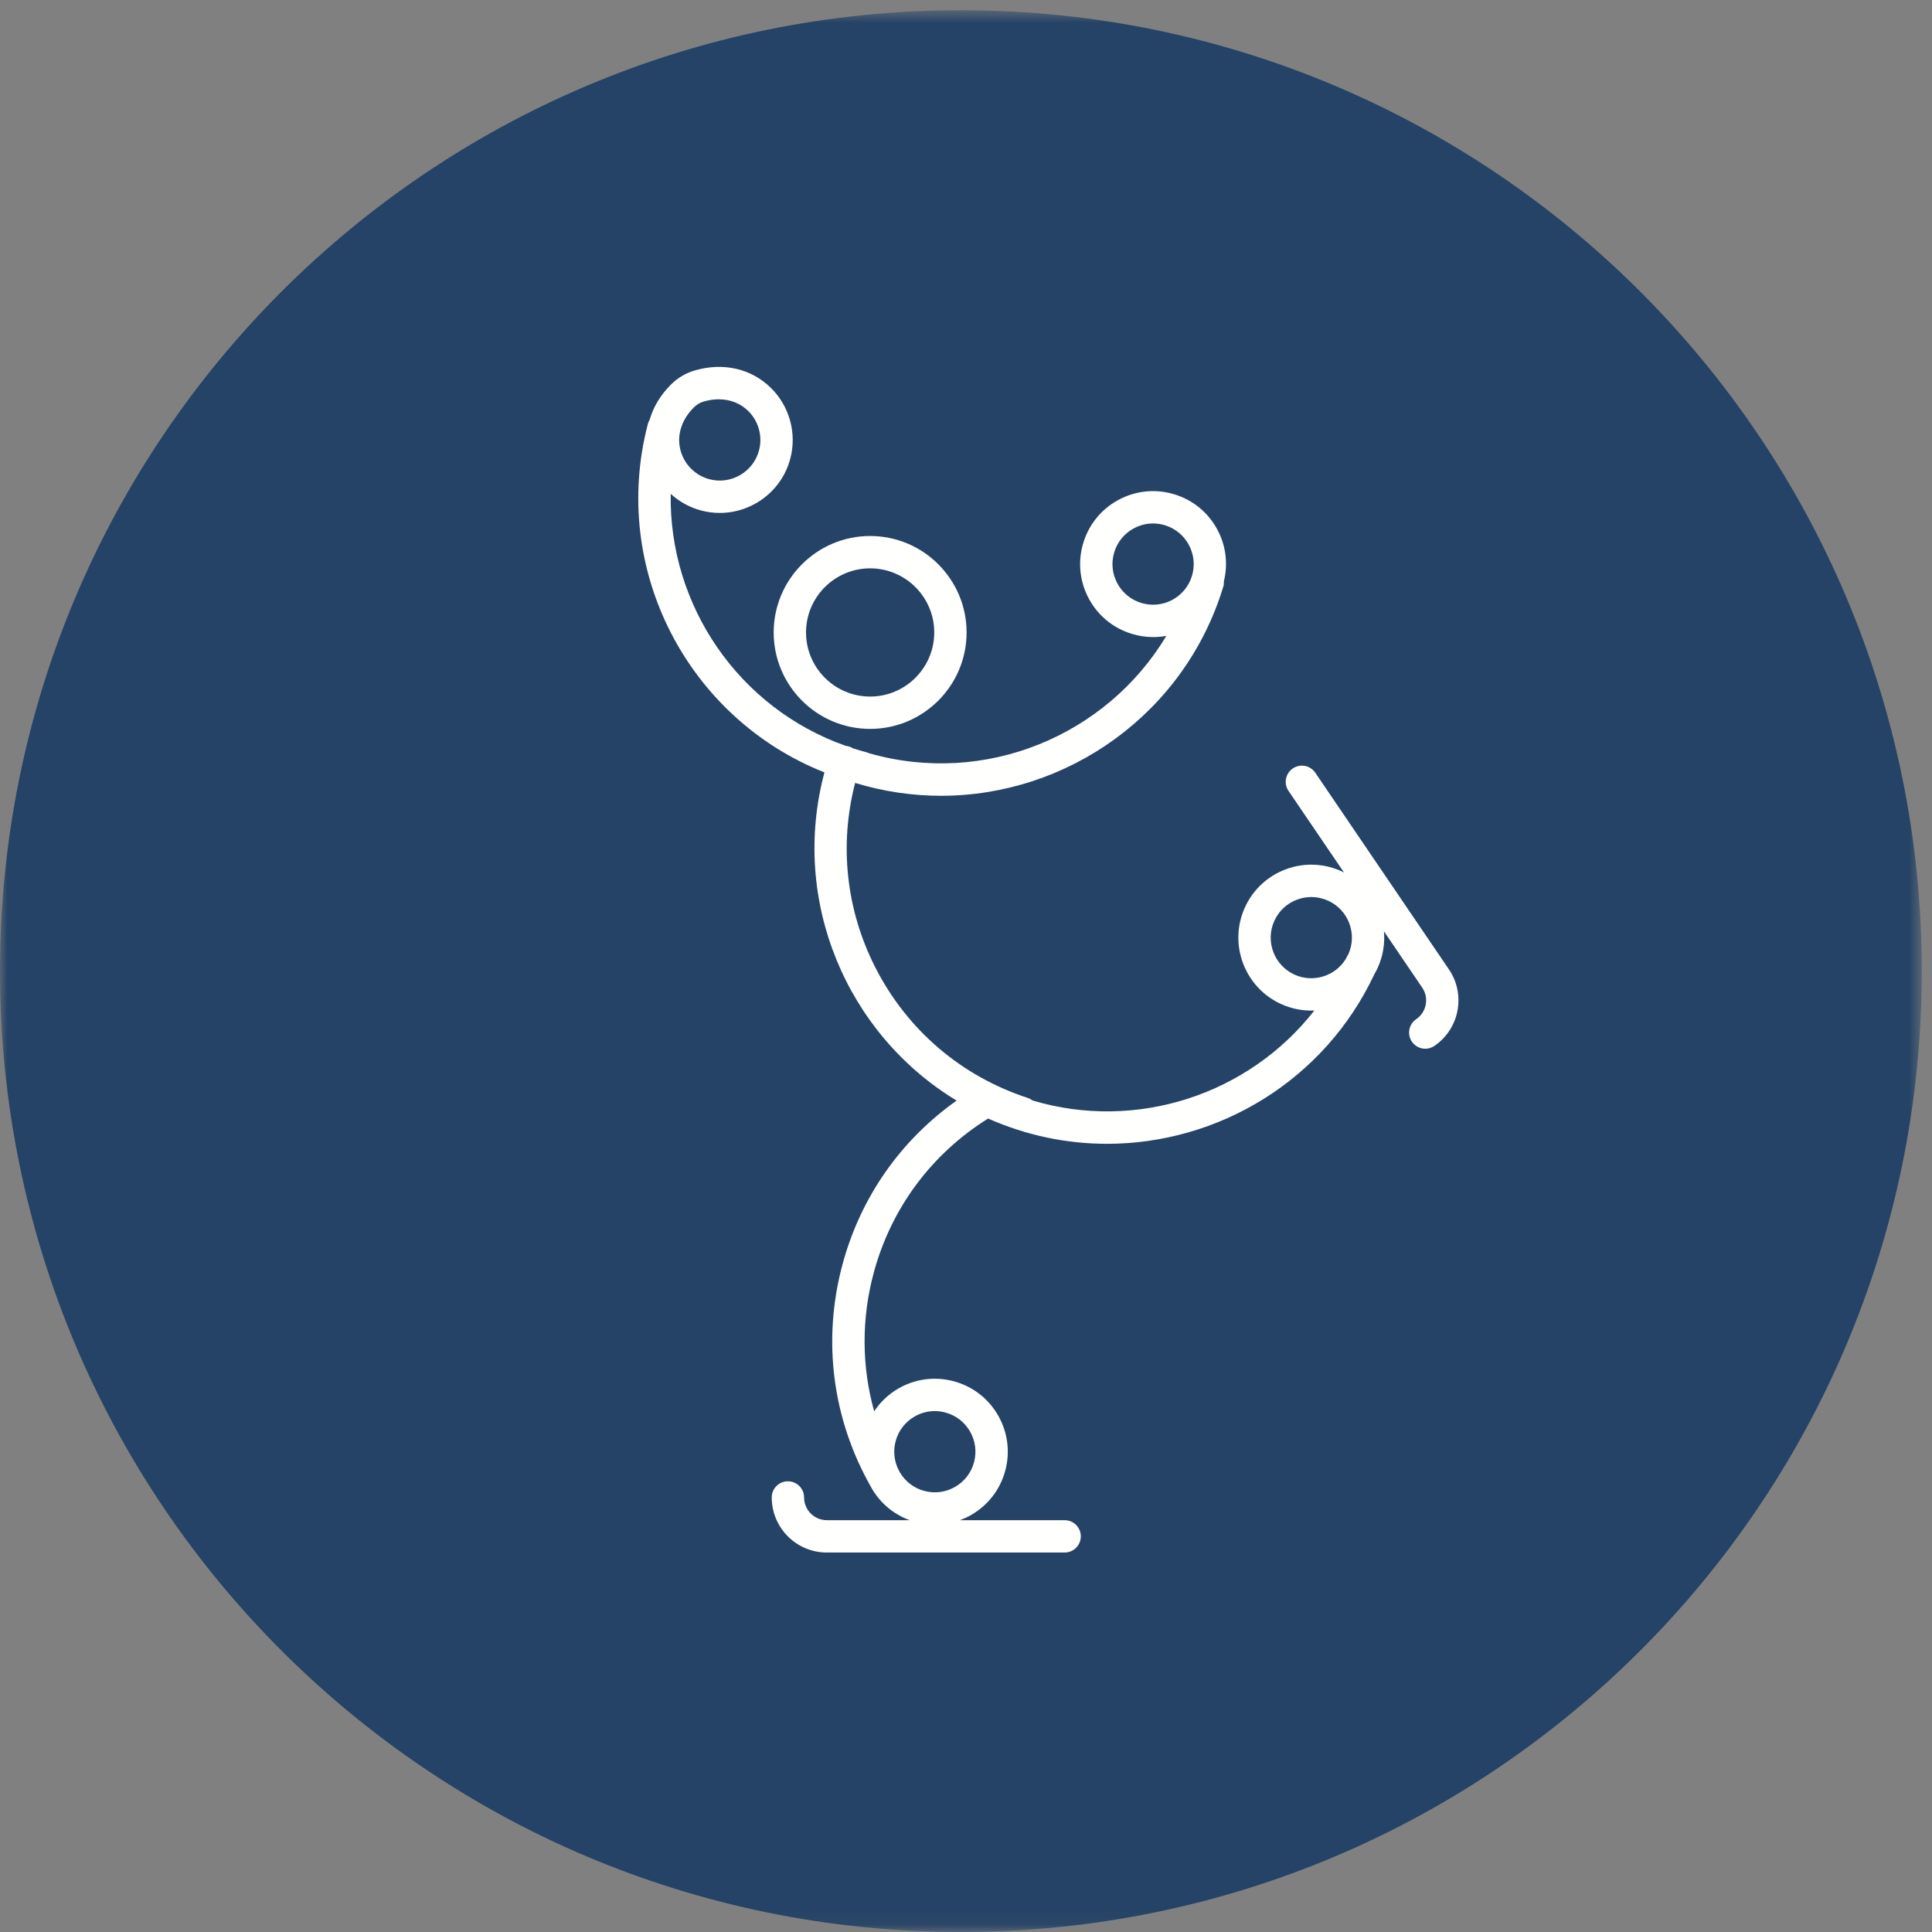
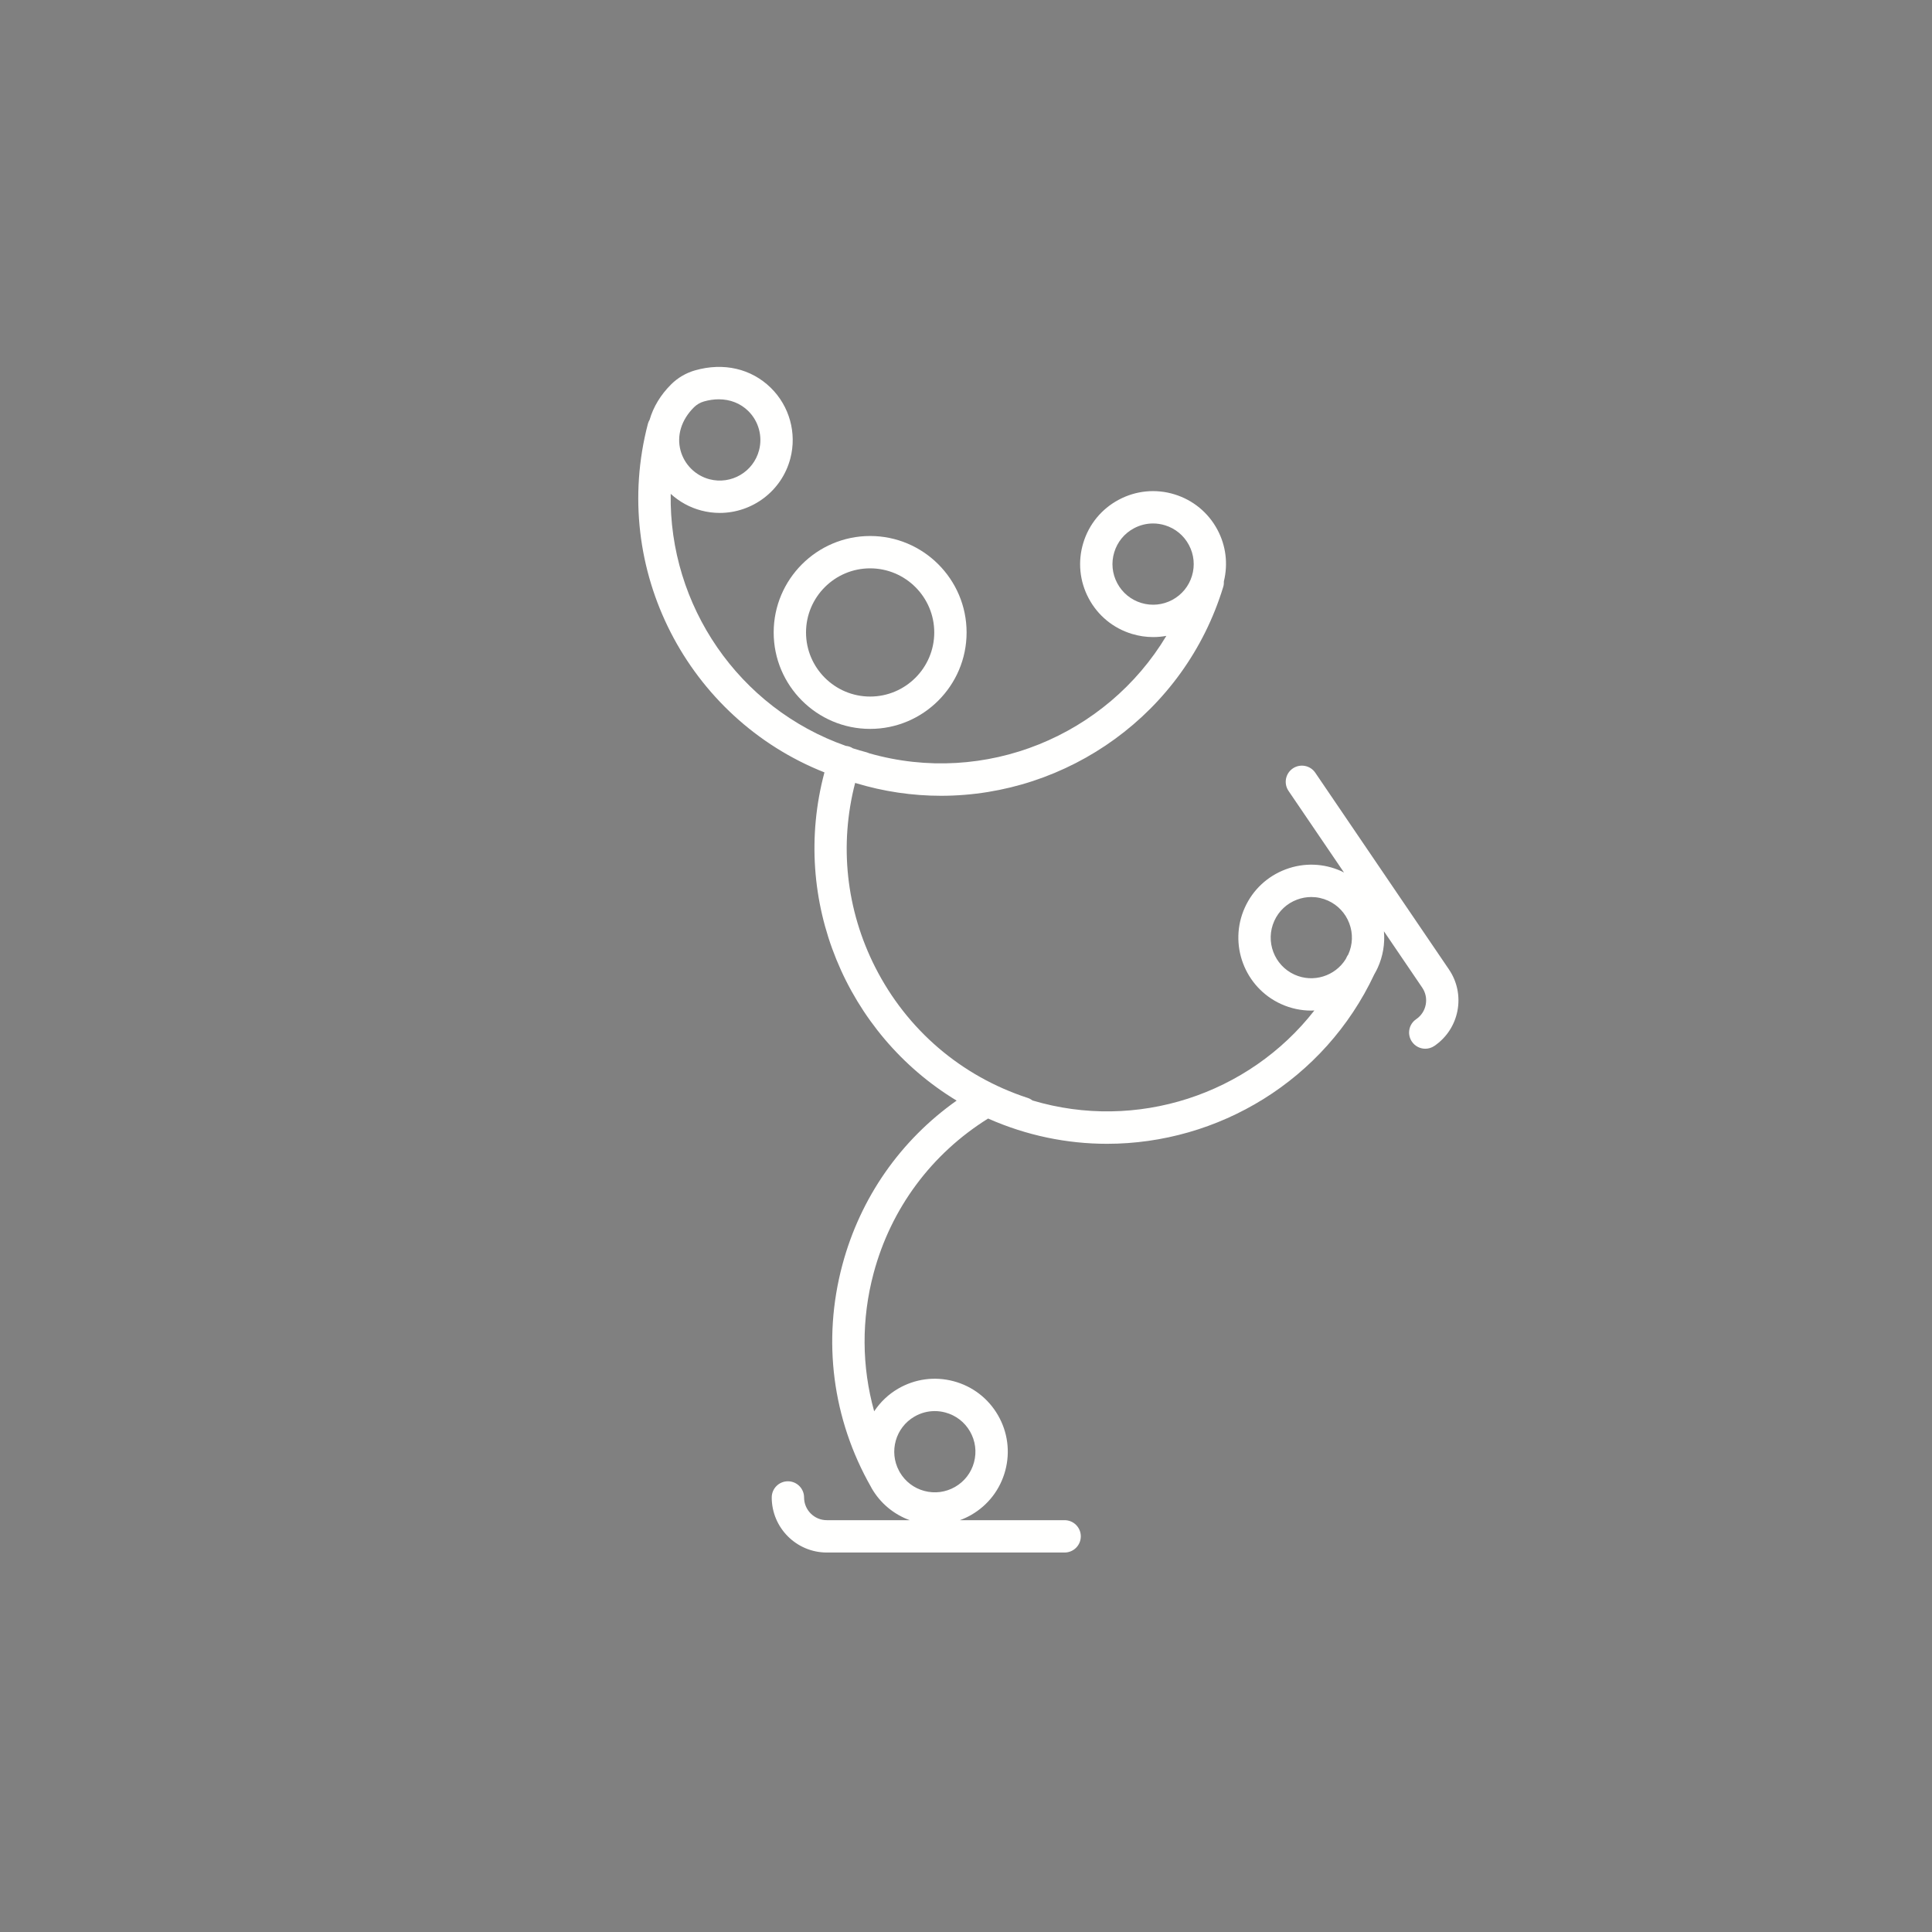
<svg xmlns="http://www.w3.org/2000/svg" xmlns:xlink="http://www.w3.org/1999/xlink" width="127px" height="127px" viewBox="0 0 127 127" version="1.1">
  <rect x="0" y="0" width="127" height="127" fill="#808080" stroke="none" />
  <title>Figure Skating Dark Blue</title>
  <desc>Created with Sketch.</desc>
  <defs>
    <polygon id="path-1" points="0 0.673 126.327 0.673 126.327 126.94 0 126.94" />
  </defs>
  <g id="MODULE-—-Ledes" stroke="none" stroke-width="1" fill="none" fill-rule="evenodd">
    <g id="Artboard" transform="translate(-103, -126)">
      <g id="Figure-Skating-Dark-Blue" transform="translate(103, 126)">
        <g id="Group-3">
          <mask id="mask-2" fill="white">
            <use xlink:href="#path-1" />
          </mask>
          <g id="Clip-2" />
-           <path d="M126.327,63.837 C126.327,98.721 98.048,127 63.164,127 C28.279,127 0,98.721 0,63.837 C0,28.952 28.279,0.673 63.164,0.673 C98.048,0.673 126.327,28.952 126.327,63.837" id="Fill-1" fill="#254366" mask="url(#mask-2)" />
        </g>
        <path d="M57.198,37.36 C59.522,37.36 61.413,39.25 61.413,41.574 C61.413,43.898 59.522,45.788 57.198,45.788 C54.875,45.788 52.984,43.898 52.984,41.574 C52.984,39.25 54.875,37.36 57.198,37.36 Z M57.198,47.914 C60.694,47.914 63.539,45.07 63.539,41.574 C63.539,38.078 60.694,35.234 57.198,35.234 C53.702,35.234 50.858,38.078 50.858,41.574 C50.858,45.07 53.702,47.914 57.198,47.914 L57.198,47.914 Z" id="Fill-4" fill="#FFFFFE" />
        <path d="M85.095,64.067 C83.755,63.459 83.159,61.874 83.767,60.534 C84.062,59.884 84.591,59.388 85.259,59.138 C85.564,59.023 85.882,58.966 86.199,58.966 C86.574,58.966 86.948,59.046 87.3,59.205 L87.301,59.205 C87.949,59.5 88.445,60.03 88.696,60.697 C88.947,61.364 88.923,62.09 88.629,62.739 C88.627,62.743 88.624,62.746 88.623,62.75 C88.581,62.807 88.545,62.869 88.515,62.935 C88.498,62.972 88.479,63.008 88.462,63.045 C87.766,64.165 86.328,64.626 85.095,64.067 Z M60.115,93.117 C60.526,92.879 60.983,92.758 61.446,92.758 C61.677,92.758 61.911,92.788 62.141,92.85 C62.83,93.035 63.405,93.476 63.761,94.093 C64.118,94.711 64.213,95.43 64.028,96.12 C63.844,96.808 63.402,97.383 62.784,97.74 C62.167,98.096 61.447,98.191 60.759,98.006 C60.079,97.825 59.511,97.391 59.153,96.786 C59.152,96.786 59.152,96.784 59.152,96.784 C59.133,96.751 59.117,96.717 59.098,96.685 C58.423,95.422 58.866,93.838 60.115,93.117 Z M46.275,26.389 C46.606,26.295 46.933,26.248 47.246,26.248 C47.992,26.248 48.668,26.51 49.181,27.012 C49.865,27.681 50.14,28.672 49.897,29.597 C49.525,31.021 48.064,31.876 46.639,31.504 C45.715,31.262 44.985,30.537 44.736,29.613 C44.471,28.629 44.792,27.594 45.616,26.775 C45.799,26.593 46.027,26.459 46.275,26.389 Z M75.021,39.635 C74.339,39.427 73.778,38.966 73.443,38.337 C73.107,37.708 73.037,36.986 73.245,36.304 C73.452,35.621 73.913,35.061 74.542,34.726 C74.935,34.516 75.363,34.41 75.795,34.41 C76.057,34.41 76.318,34.449 76.575,34.527 C77.258,34.735 77.818,35.196 78.153,35.825 C78.489,36.454 78.56,37.176 78.353,37.858 C78.145,38.54 77.684,39.101 77.055,39.436 C76.426,39.771 75.704,39.842 75.021,39.635 Z M95.247,63.726 L86.46,50.795 C86.13,50.309 85.469,50.184 84.983,50.513 C84.497,50.843 84.371,51.504 84.701,51.99 L88.349,57.356 C88.291,57.328 88.237,57.296 88.179,57.269 C87.012,56.74 85.71,56.697 84.511,57.148 C83.312,57.599 82.359,58.489 81.831,59.655 C80.738,62.063 81.809,64.911 84.217,66.003 C84.857,66.293 85.529,66.431 86.19,66.431 C86.261,66.431 86.33,66.427 86.4,66.424 C82.079,71.958 74.705,74.381 67.874,72.34 C67.782,72.272 67.682,72.212 67.566,72.175 C63.185,70.746 59.622,67.695 57.535,63.586 C55.613,59.802 55.157,55.537 56.213,51.464 C56.218,51.466 56.222,51.468 56.227,51.47 C58.101,52.04 59.995,52.311 61.859,52.311 C70.167,52.311 77.87,46.921 80.411,38.572 C80.447,38.452 80.457,38.332 80.452,38.215 C80.732,37.068 80.59,35.874 80.029,34.824 C79.427,33.694 78.42,32.866 77.194,32.493 C75.97,32.12 74.672,32.247 73.542,32.85 C72.412,33.452 71.584,34.459 71.211,35.684 C70.838,36.91 70.965,38.207 71.567,39.337 C72.17,40.468 73.177,41.295 74.402,41.668 C74.864,41.809 75.335,41.878 75.805,41.878 C76.095,41.878 76.384,41.852 76.67,41.799 C72.743,48.349 64.772,51.699 57.134,49.516 C57.082,49.493 57.029,49.47 56.972,49.455 C56.666,49.375 56.365,49.286 56.067,49.191 C55.995,49.146 55.919,49.106 55.834,49.078 C55.759,49.054 55.683,49.039 55.606,49.032 C48.534,46.545 43.963,39.774 44.089,32.464 C44.654,32.978 45.34,33.362 46.101,33.56 C46.506,33.667 46.914,33.717 47.314,33.717 C49.442,33.717 51.391,32.288 51.954,30.135 C52.389,28.475 51.896,26.696 50.669,25.493 C49.38,24.231 47.568,23.812 45.695,24.344 C45.101,24.512 44.555,24.831 44.117,25.267 C43.423,25.957 42.946,26.752 42.703,27.594 C42.655,27.675 42.615,27.761 42.59,27.856 C40.086,37.424 45.221,47.221 54.195,50.773 C51.942,59.194 55.644,67.965 62.884,72.348 C59.197,74.953 56.557,78.725 55.375,83.14 C54.044,88.104 54.714,93.287 57.257,97.748 C57.271,97.774 57.282,97.8 57.297,97.826 C57.865,98.811 58.745,99.544 59.8,99.929 L54.35,99.929 C53.526,99.929 52.856,99.259 52.856,98.435 C52.856,97.848 52.38,97.372 51.793,97.372 C51.206,97.372 50.73,97.848 50.73,98.435 C50.73,100.431 52.354,102.055 54.35,102.055 L69.983,102.055 C70.57,102.055 71.047,101.579 71.047,100.992 C71.047,100.405 70.57,99.929 69.983,99.929 L63.101,99.929 C63.356,99.834 63.606,99.72 63.847,99.581 C64.957,98.941 65.75,97.907 66.082,96.669 C66.413,95.432 66.243,94.14 65.603,93.031 C64.962,91.921 63.928,91.127 62.691,90.796 C61.455,90.465 60.162,90.635 59.052,91.276 C58.391,91.657 57.86,92.176 57.464,92.773 C56.642,89.832 56.617,86.716 57.428,83.69 C58.568,79.433 61.232,75.848 64.953,73.527 C67.495,74.653 70.152,75.188 72.772,75.188 C80.068,75.188 87.055,71.046 90.341,64.044 C90.421,63.907 90.497,63.765 90.564,63.617 C90.911,62.853 91.045,62.032 90.973,61.218 L93.488,64.92 C93.713,65.25 93.795,65.648 93.72,66.039 C93.646,66.432 93.423,66.771 93.093,66.996 C92.606,67.326 92.48,67.987 92.811,68.472 C93.017,68.775 93.351,68.938 93.69,68.938 C93.896,68.938 94.105,68.878 94.287,68.754 C95.939,67.632 96.368,65.376 95.247,63.726 L95.247,63.726 Z" id="Fill-5" fill="#FFFFFE" />
      </g>
    </g>
  </g>
</svg>